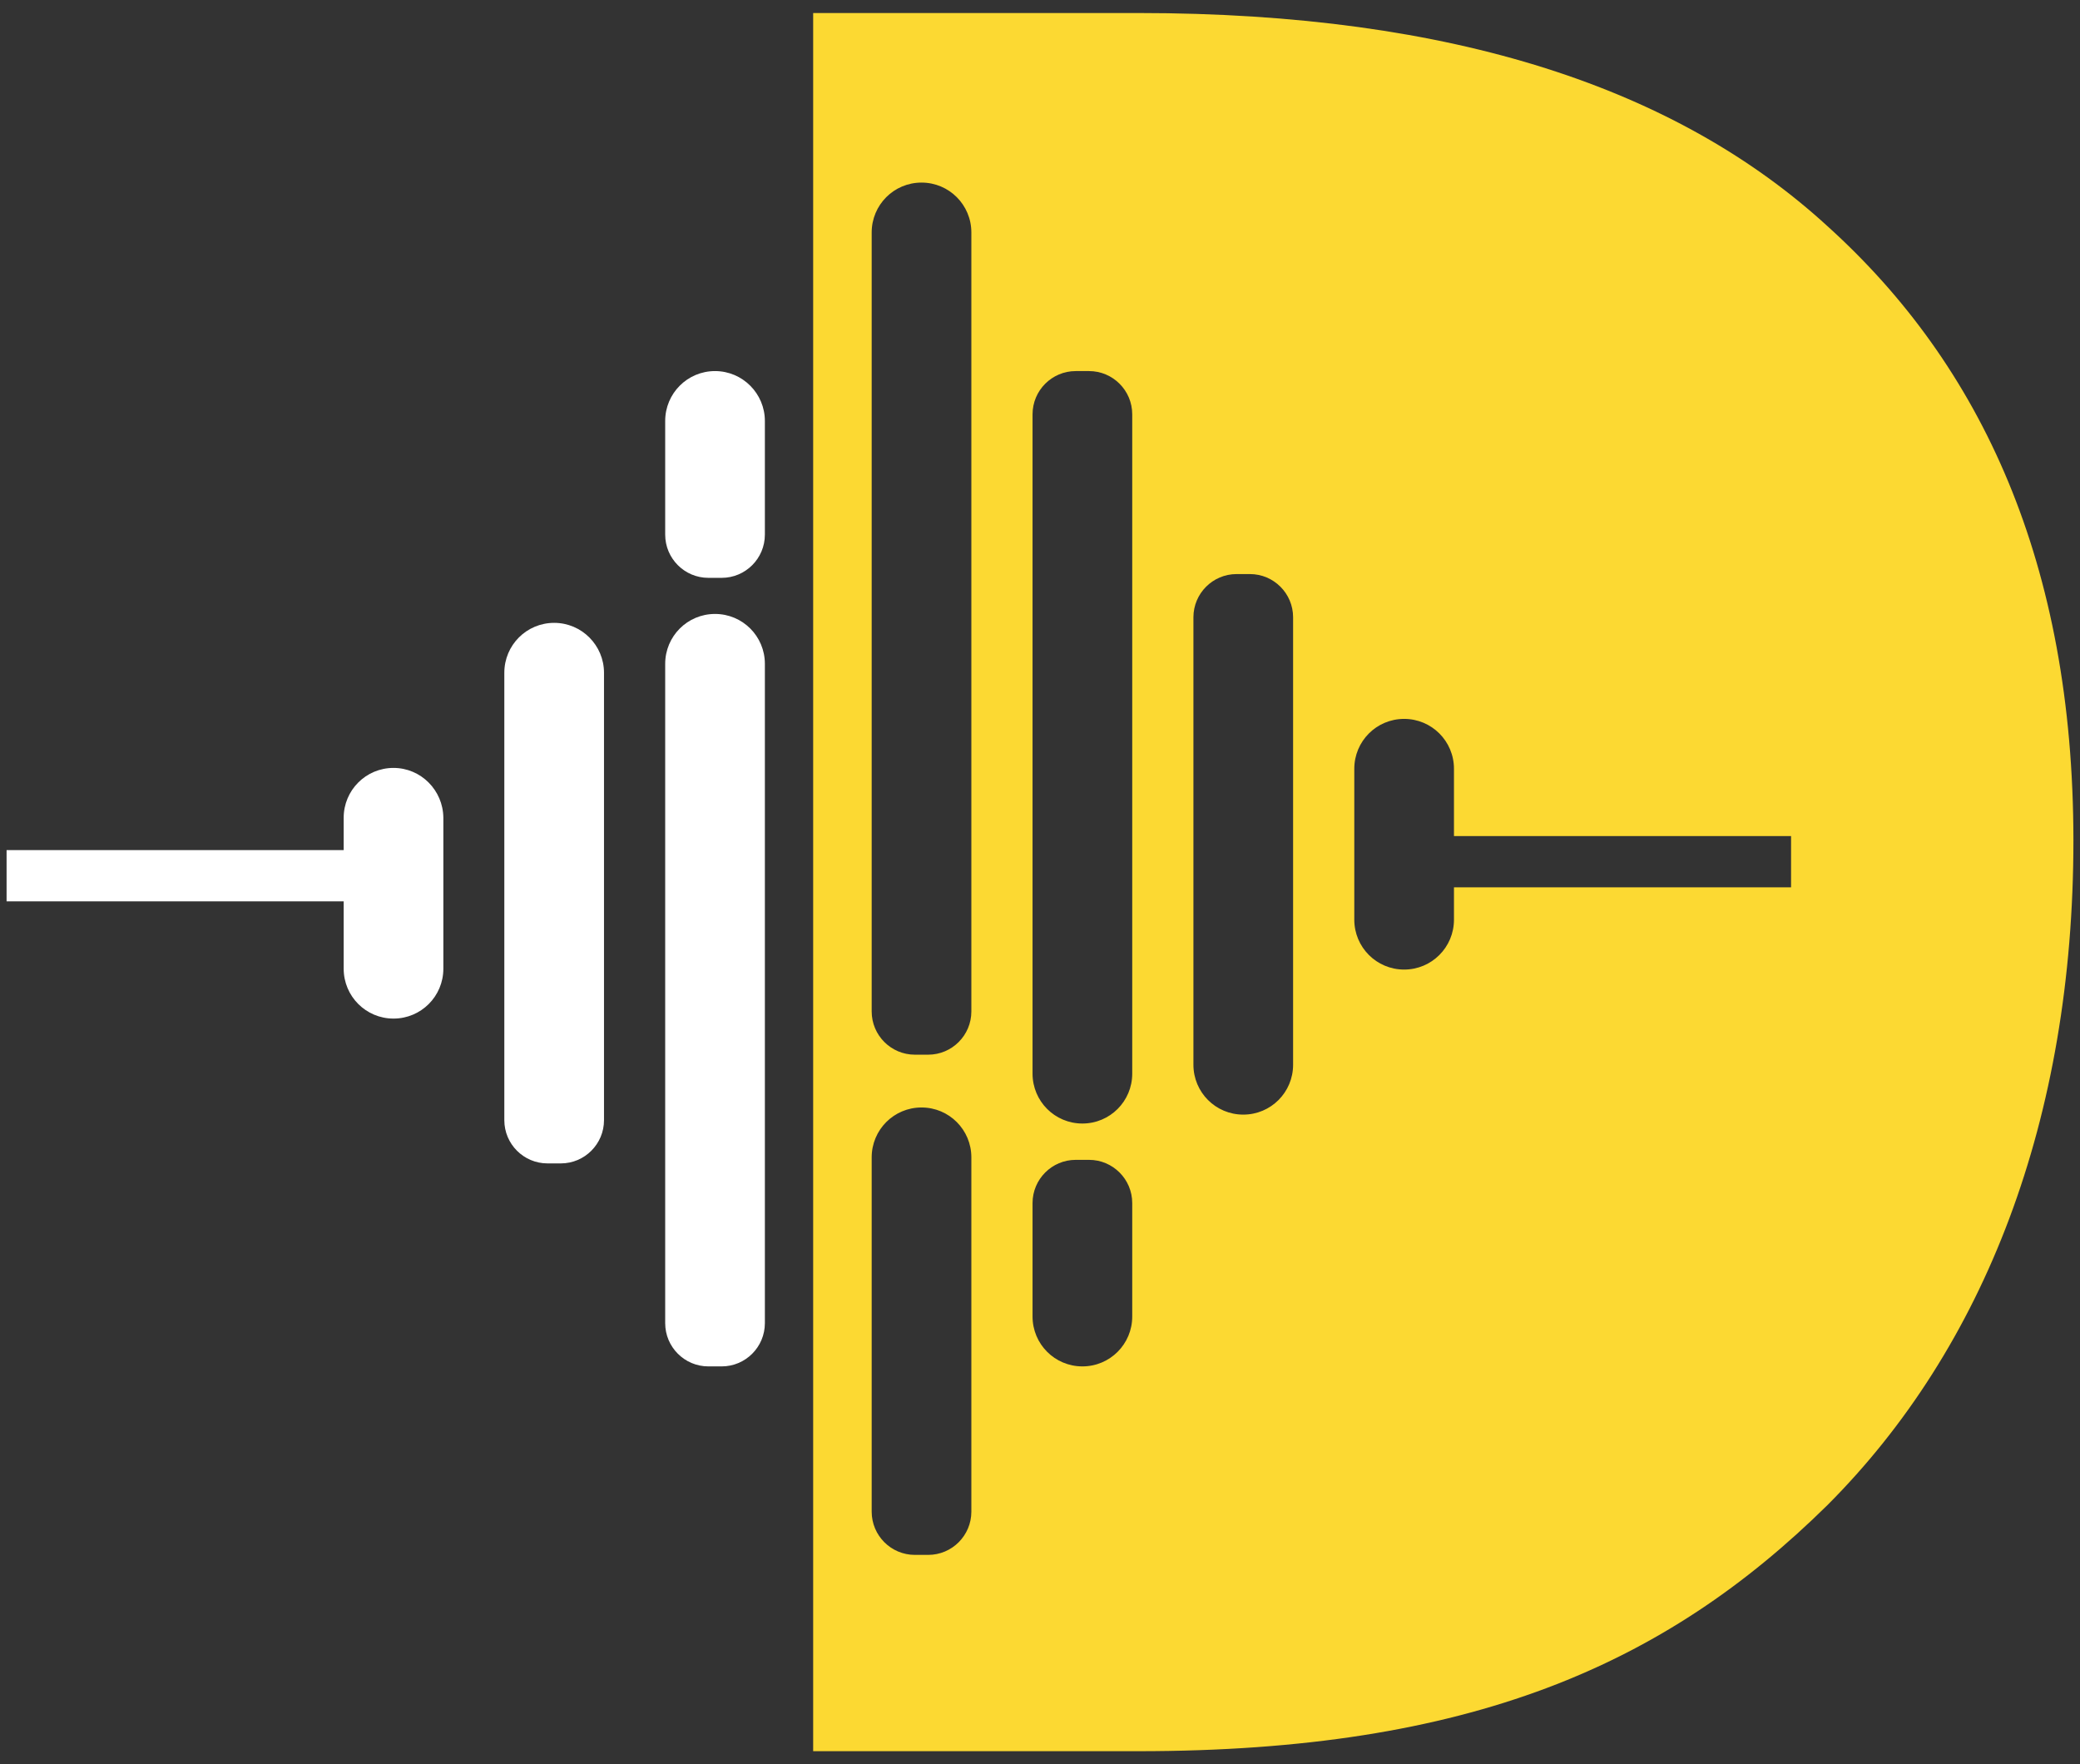
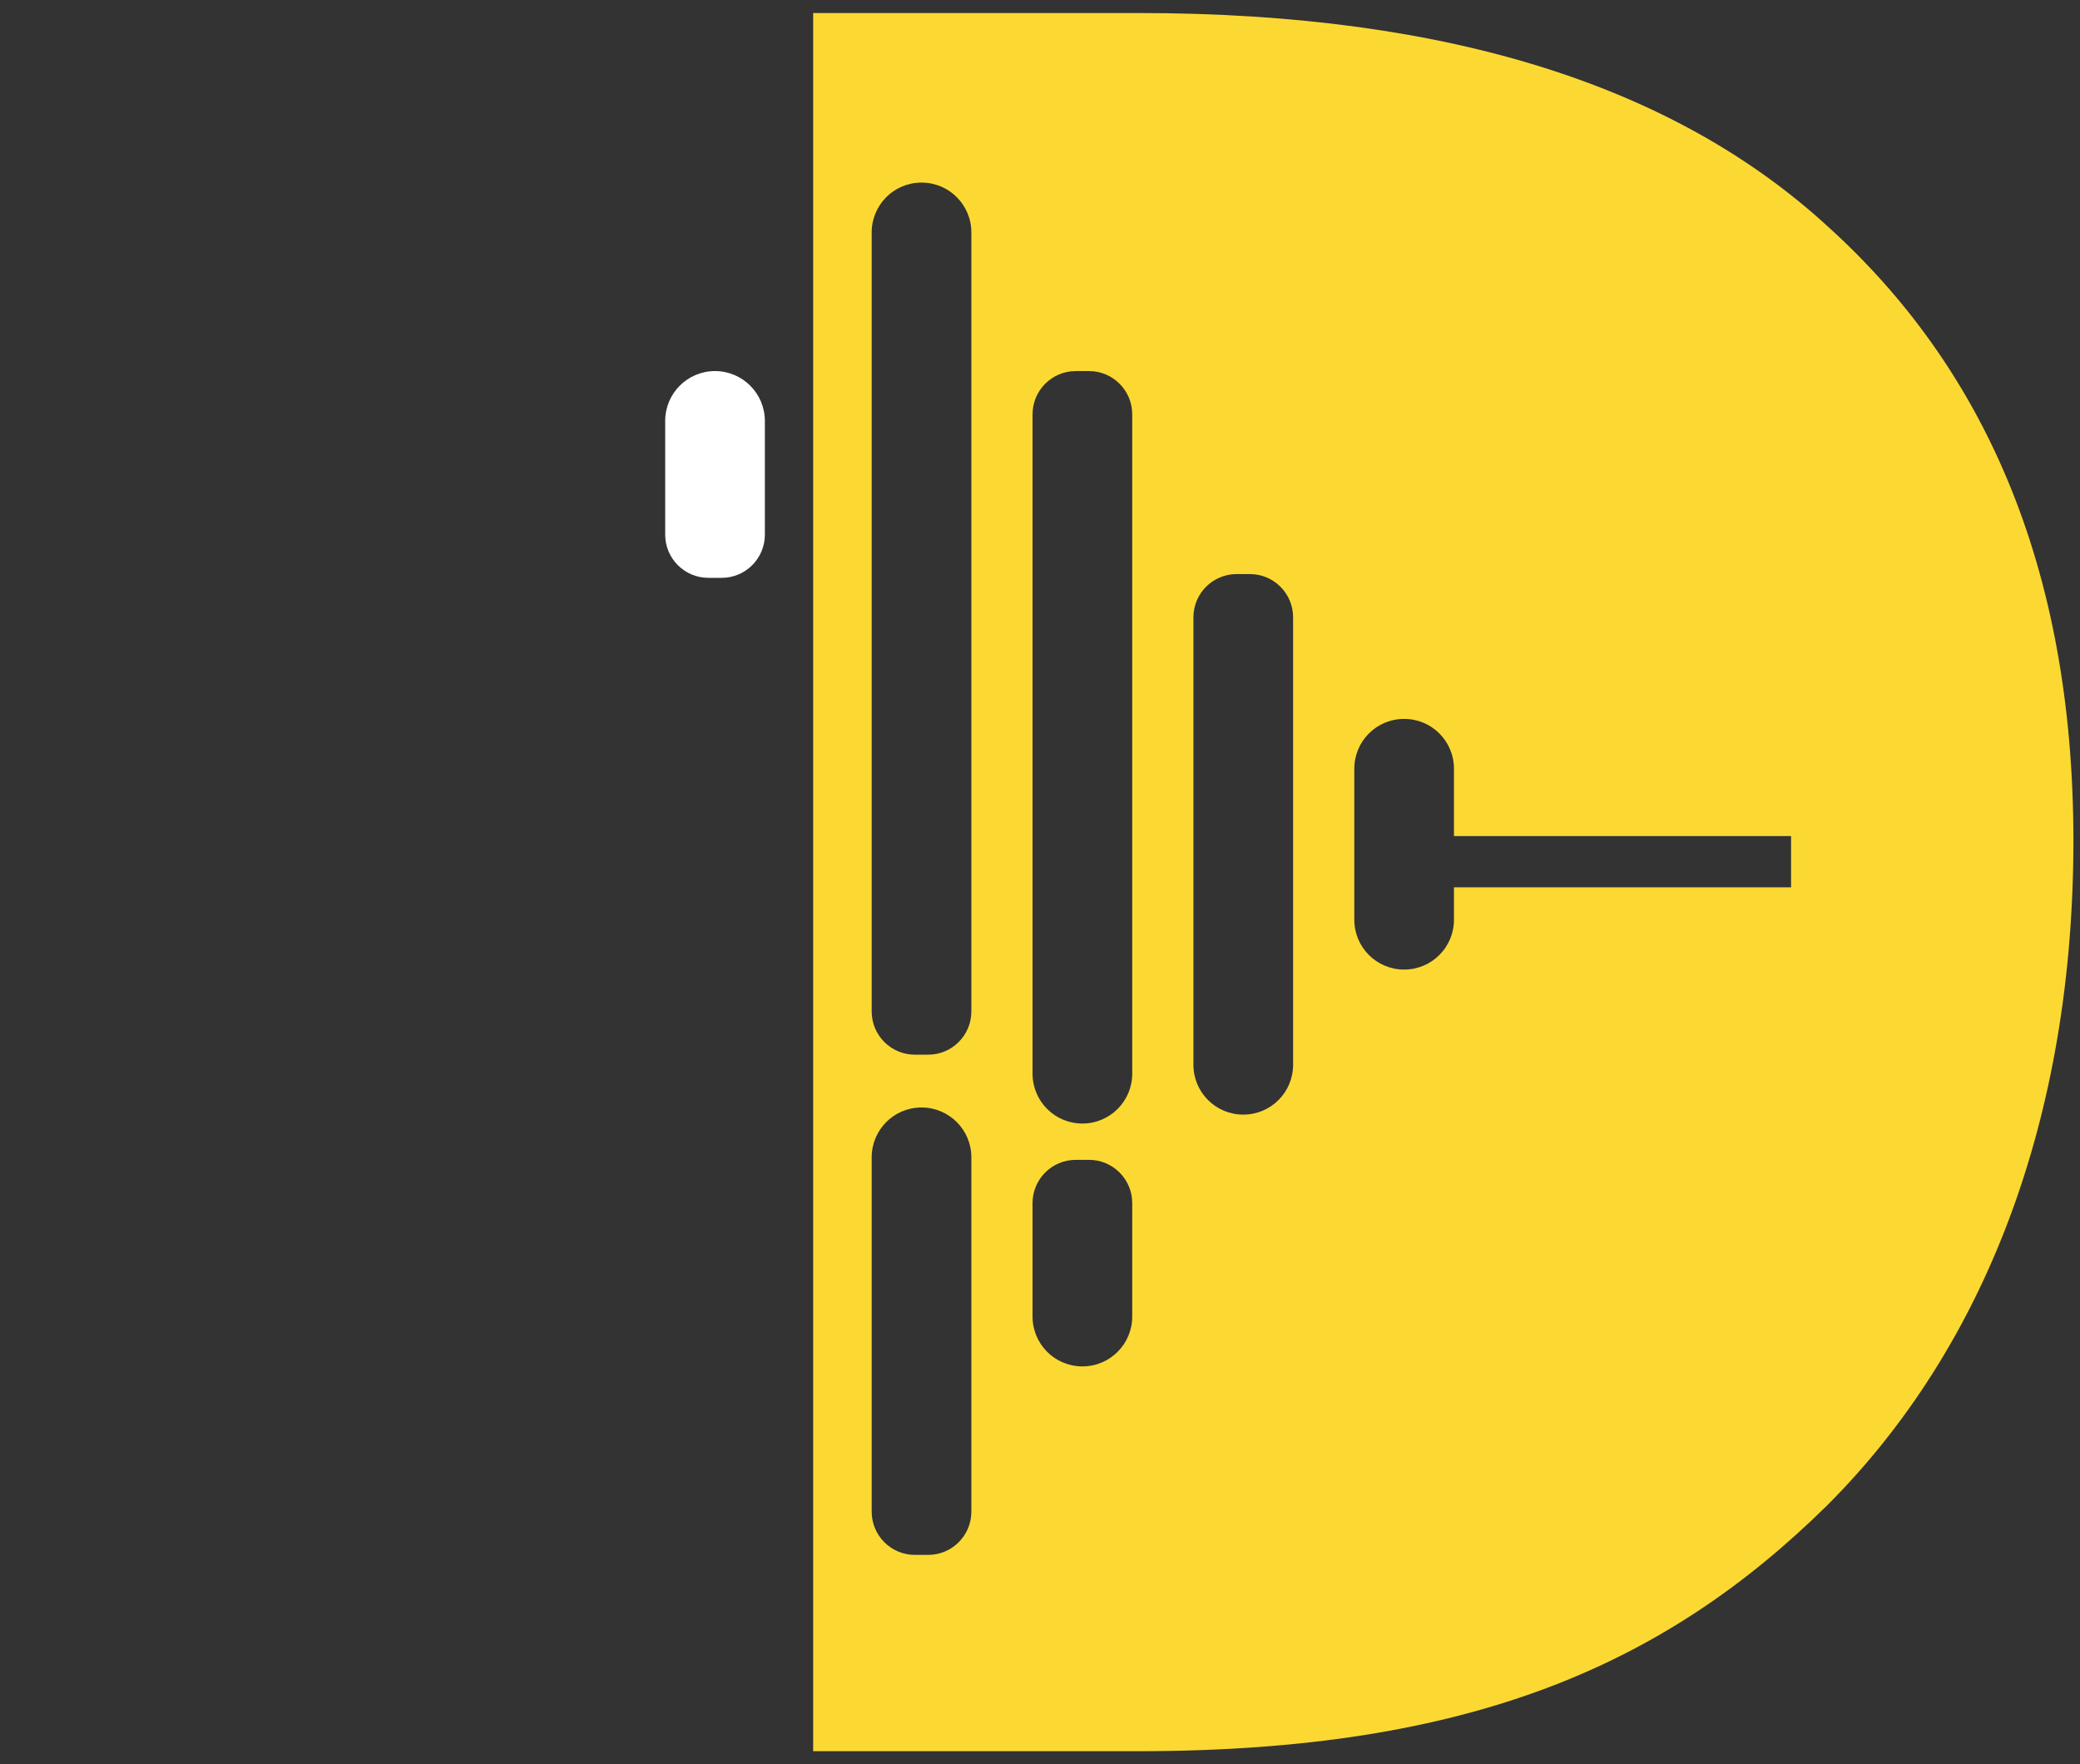
<svg xmlns="http://www.w3.org/2000/svg" width="158" height="134" viewBox="0 0 158 134" fill="none">
  <rect x="0" y="0" width="158" height="134" fill="#333333" stroke="none" />
  <g id="Group">
    <g id="Group_2">
-       <path id="Vector" d="M42.095 47.309C39.999 47.309 38.309 49.001 38.309 51.1V85.083C38.309 86.894 39.779 88.366 41.588 88.366H42.602C44.411 88.366 45.881 86.894 45.881 85.083V51.1C45.881 49.018 44.191 47.309 42.095 47.309Z" fill="white" />
-       <path id="Vector_2" d="M54.315 46.632C52.219 46.632 50.529 48.325 50.529 50.423V100.501C50.529 102.312 51.999 103.784 53.808 103.784H54.822C56.631 103.784 58.101 102.312 58.101 100.501V50.423C58.101 48.325 56.411 46.632 54.315 46.632Z" fill="white" />
      <path id="Vector_3" d="M54.315 28.185C52.219 28.185 50.529 29.878 50.529 31.976V40.607C50.529 42.418 51.999 43.89 53.808 43.89H54.822C56.631 43.89 58.101 42.418 58.101 40.607V31.976C58.101 29.894 56.411 28.185 54.315 28.185Z" fill="white" />
-       <path id="Vector_4" d="M29.892 58.327C27.796 58.327 26.106 60.019 26.106 62.117V64.571H0.5V68.464H26.106V73.575C26.106 75.673 27.796 77.366 29.892 77.366C31.988 77.366 33.678 75.673 33.678 73.575V62.117C33.661 60.019 31.971 58.327 29.892 58.327Z" fill="white" />
    </g>
    <path id="Vector_5" d="M138.824 17.185C127.466 6.777 110.53 0.989 86.462 0.989H61.769V133.011H86.462C111.68 133.011 126.502 126.462 138.824 114.311C150.756 102.362 157.5 85.015 157.5 63.81C157.483 42.824 150.553 27.779 138.824 17.185ZM73.786 114.818C73.786 116.629 72.316 118.101 70.507 118.101H69.493C67.684 118.101 66.214 116.629 66.214 114.818V87.909C66.214 85.811 67.904 84.118 70 84.118C72.096 84.118 73.786 85.811 73.786 87.909V114.818ZM73.786 76.824C73.786 78.635 72.316 80.108 70.507 80.108H69.493C67.684 80.108 66.214 78.635 66.214 76.824V17.659C66.214 15.56 67.904 13.868 70 13.868C72.096 13.868 73.786 15.56 73.786 17.659V76.824ZM86.006 99.993C86.006 102.092 84.316 103.784 82.22 103.784C80.124 103.784 78.434 102.092 78.434 99.993V91.379C78.434 89.568 79.904 88.096 81.713 88.096H82.727C84.535 88.096 86.006 89.568 86.006 91.379V99.993ZM86.006 81.546C86.006 83.645 84.316 85.337 82.22 85.337C80.124 85.337 78.434 83.645 78.434 81.546V31.468C78.434 29.658 79.904 28.185 81.713 28.185H82.727C84.535 28.185 86.006 29.658 86.006 31.468V81.546ZM98.226 80.869C98.226 82.968 96.536 84.66 94.44 84.66C92.344 84.66 90.654 82.968 90.654 80.869V46.886C90.654 45.075 92.124 43.603 93.933 43.603H94.947C96.755 43.603 98.226 45.075 98.226 46.886V80.869ZM136.052 67.398H110.446V69.852C110.446 71.95 108.756 73.643 106.66 73.643C104.564 73.643 102.874 71.95 102.874 69.852V58.394C102.874 56.296 104.564 54.603 106.66 54.603C108.756 54.603 110.446 56.296 110.446 58.394V63.505H136.052V67.398Z" fill="#FCD932" />
  </g>
</svg>